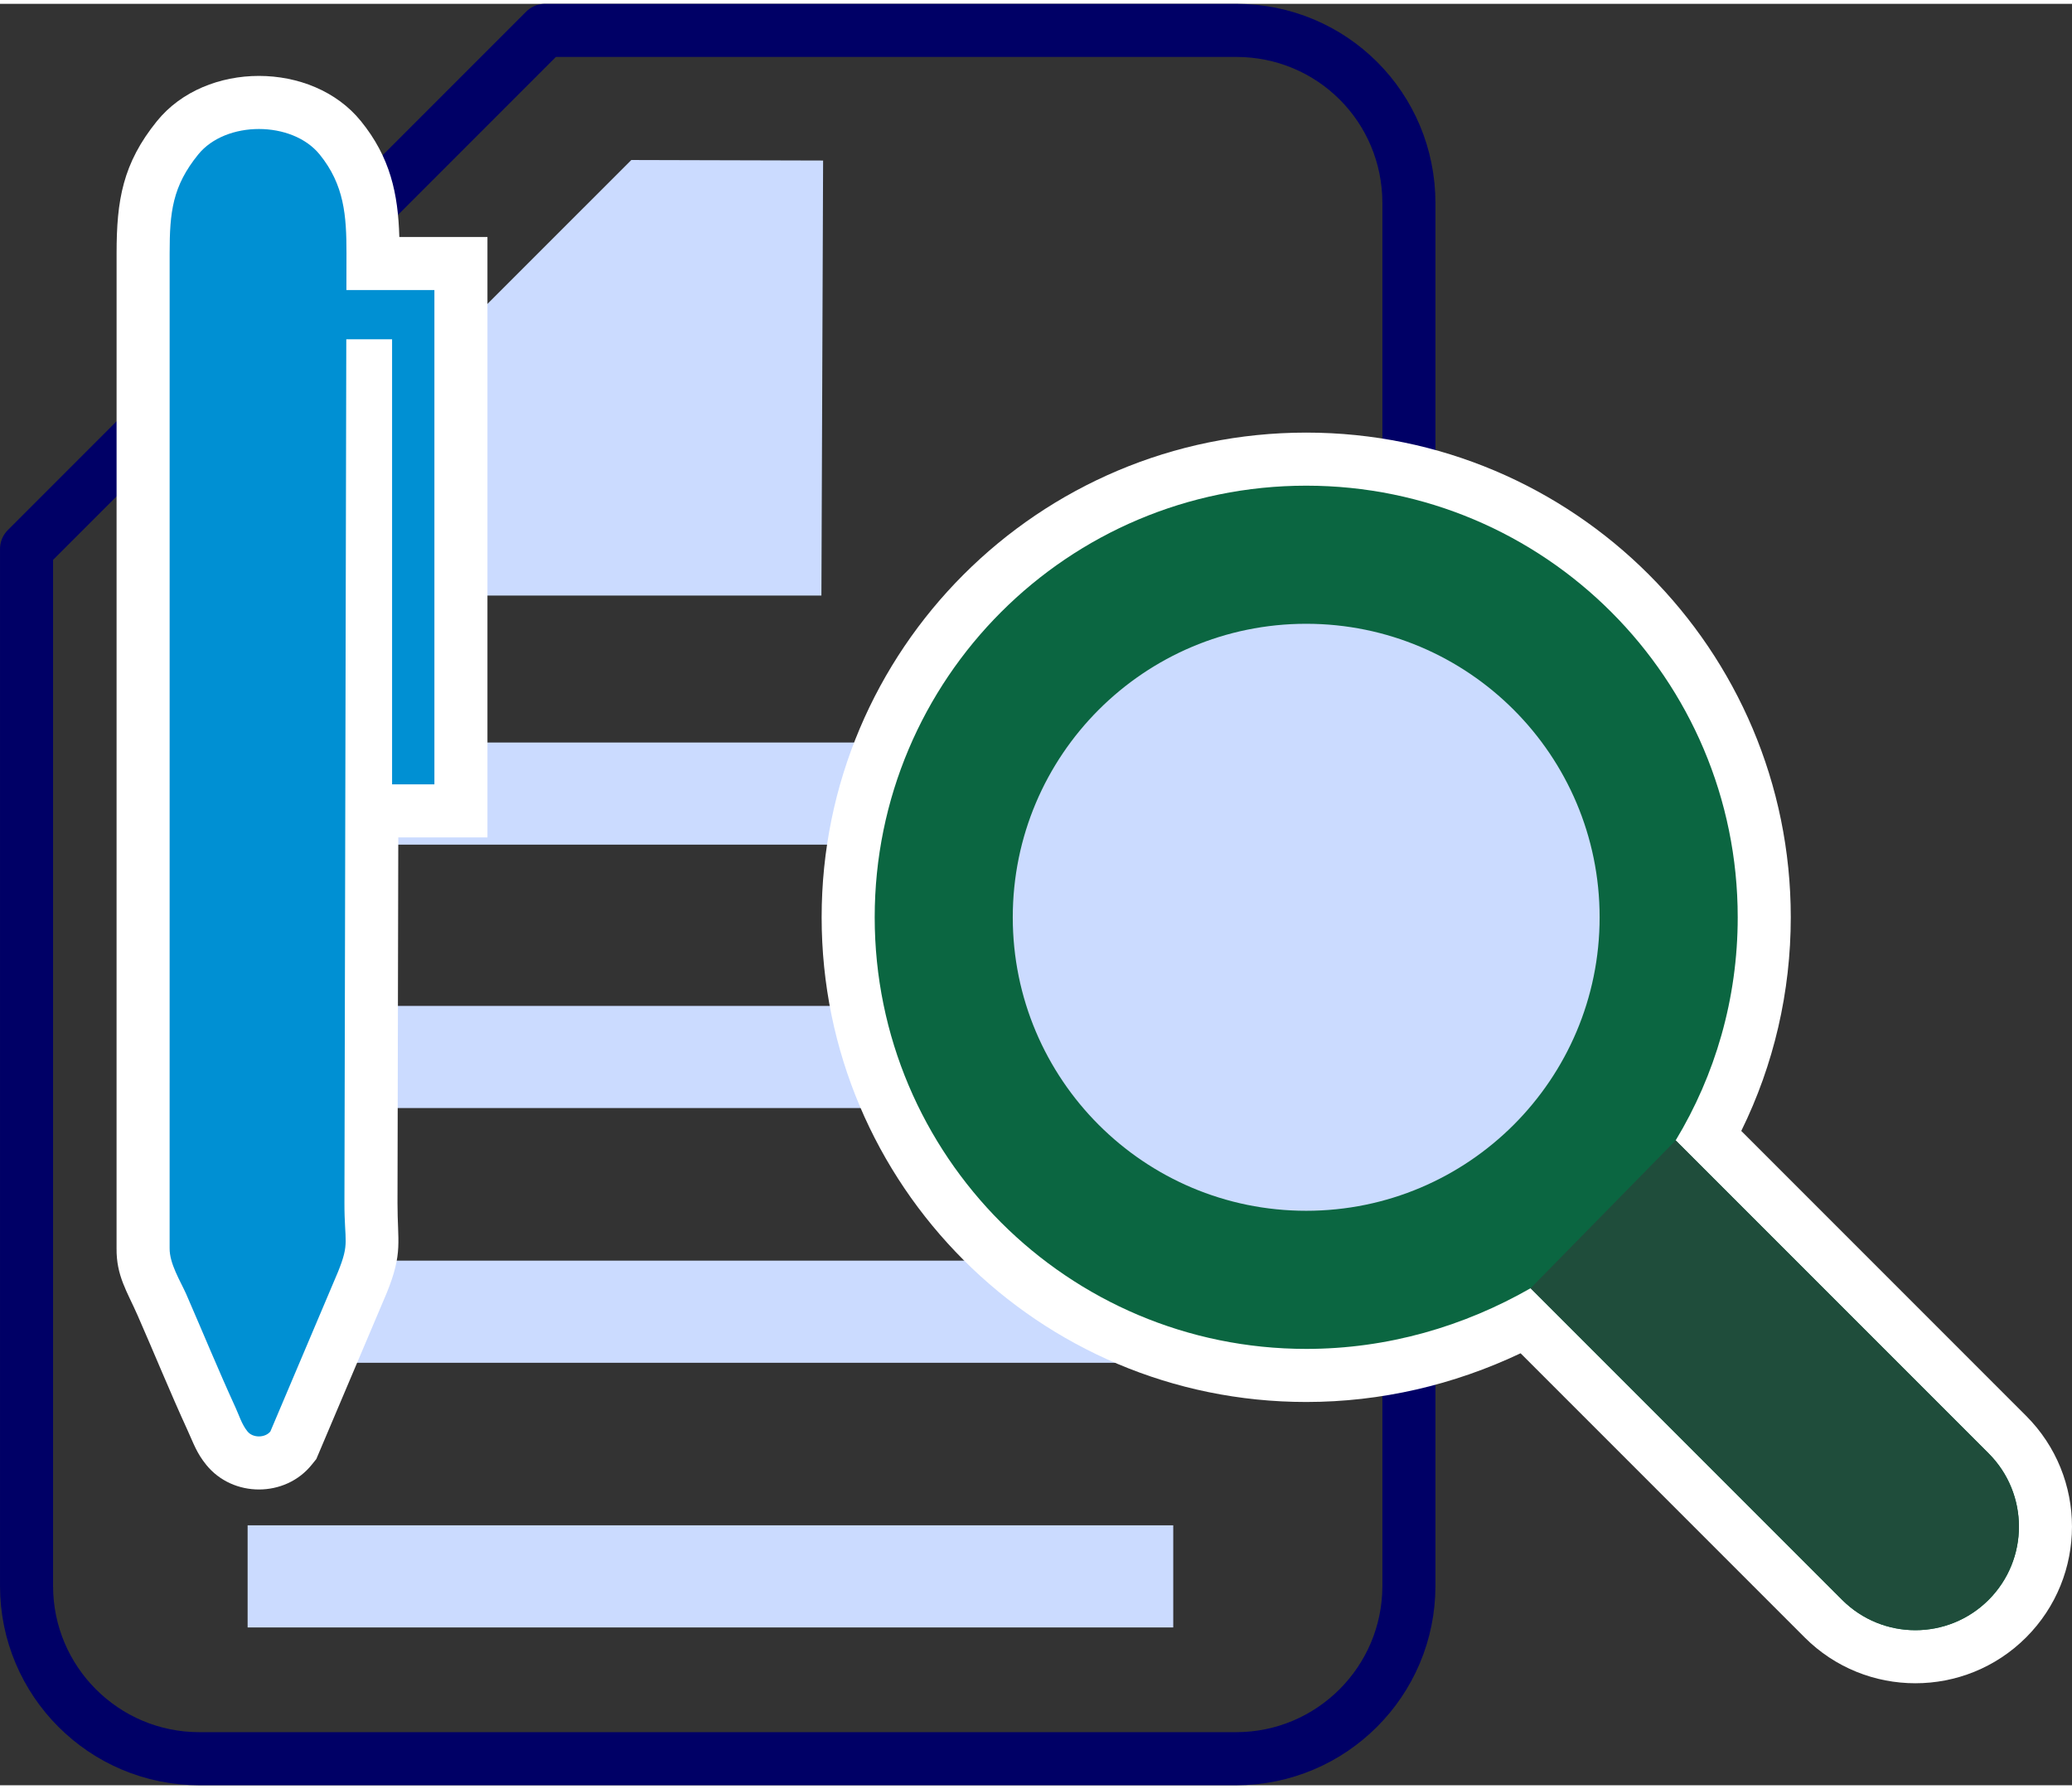
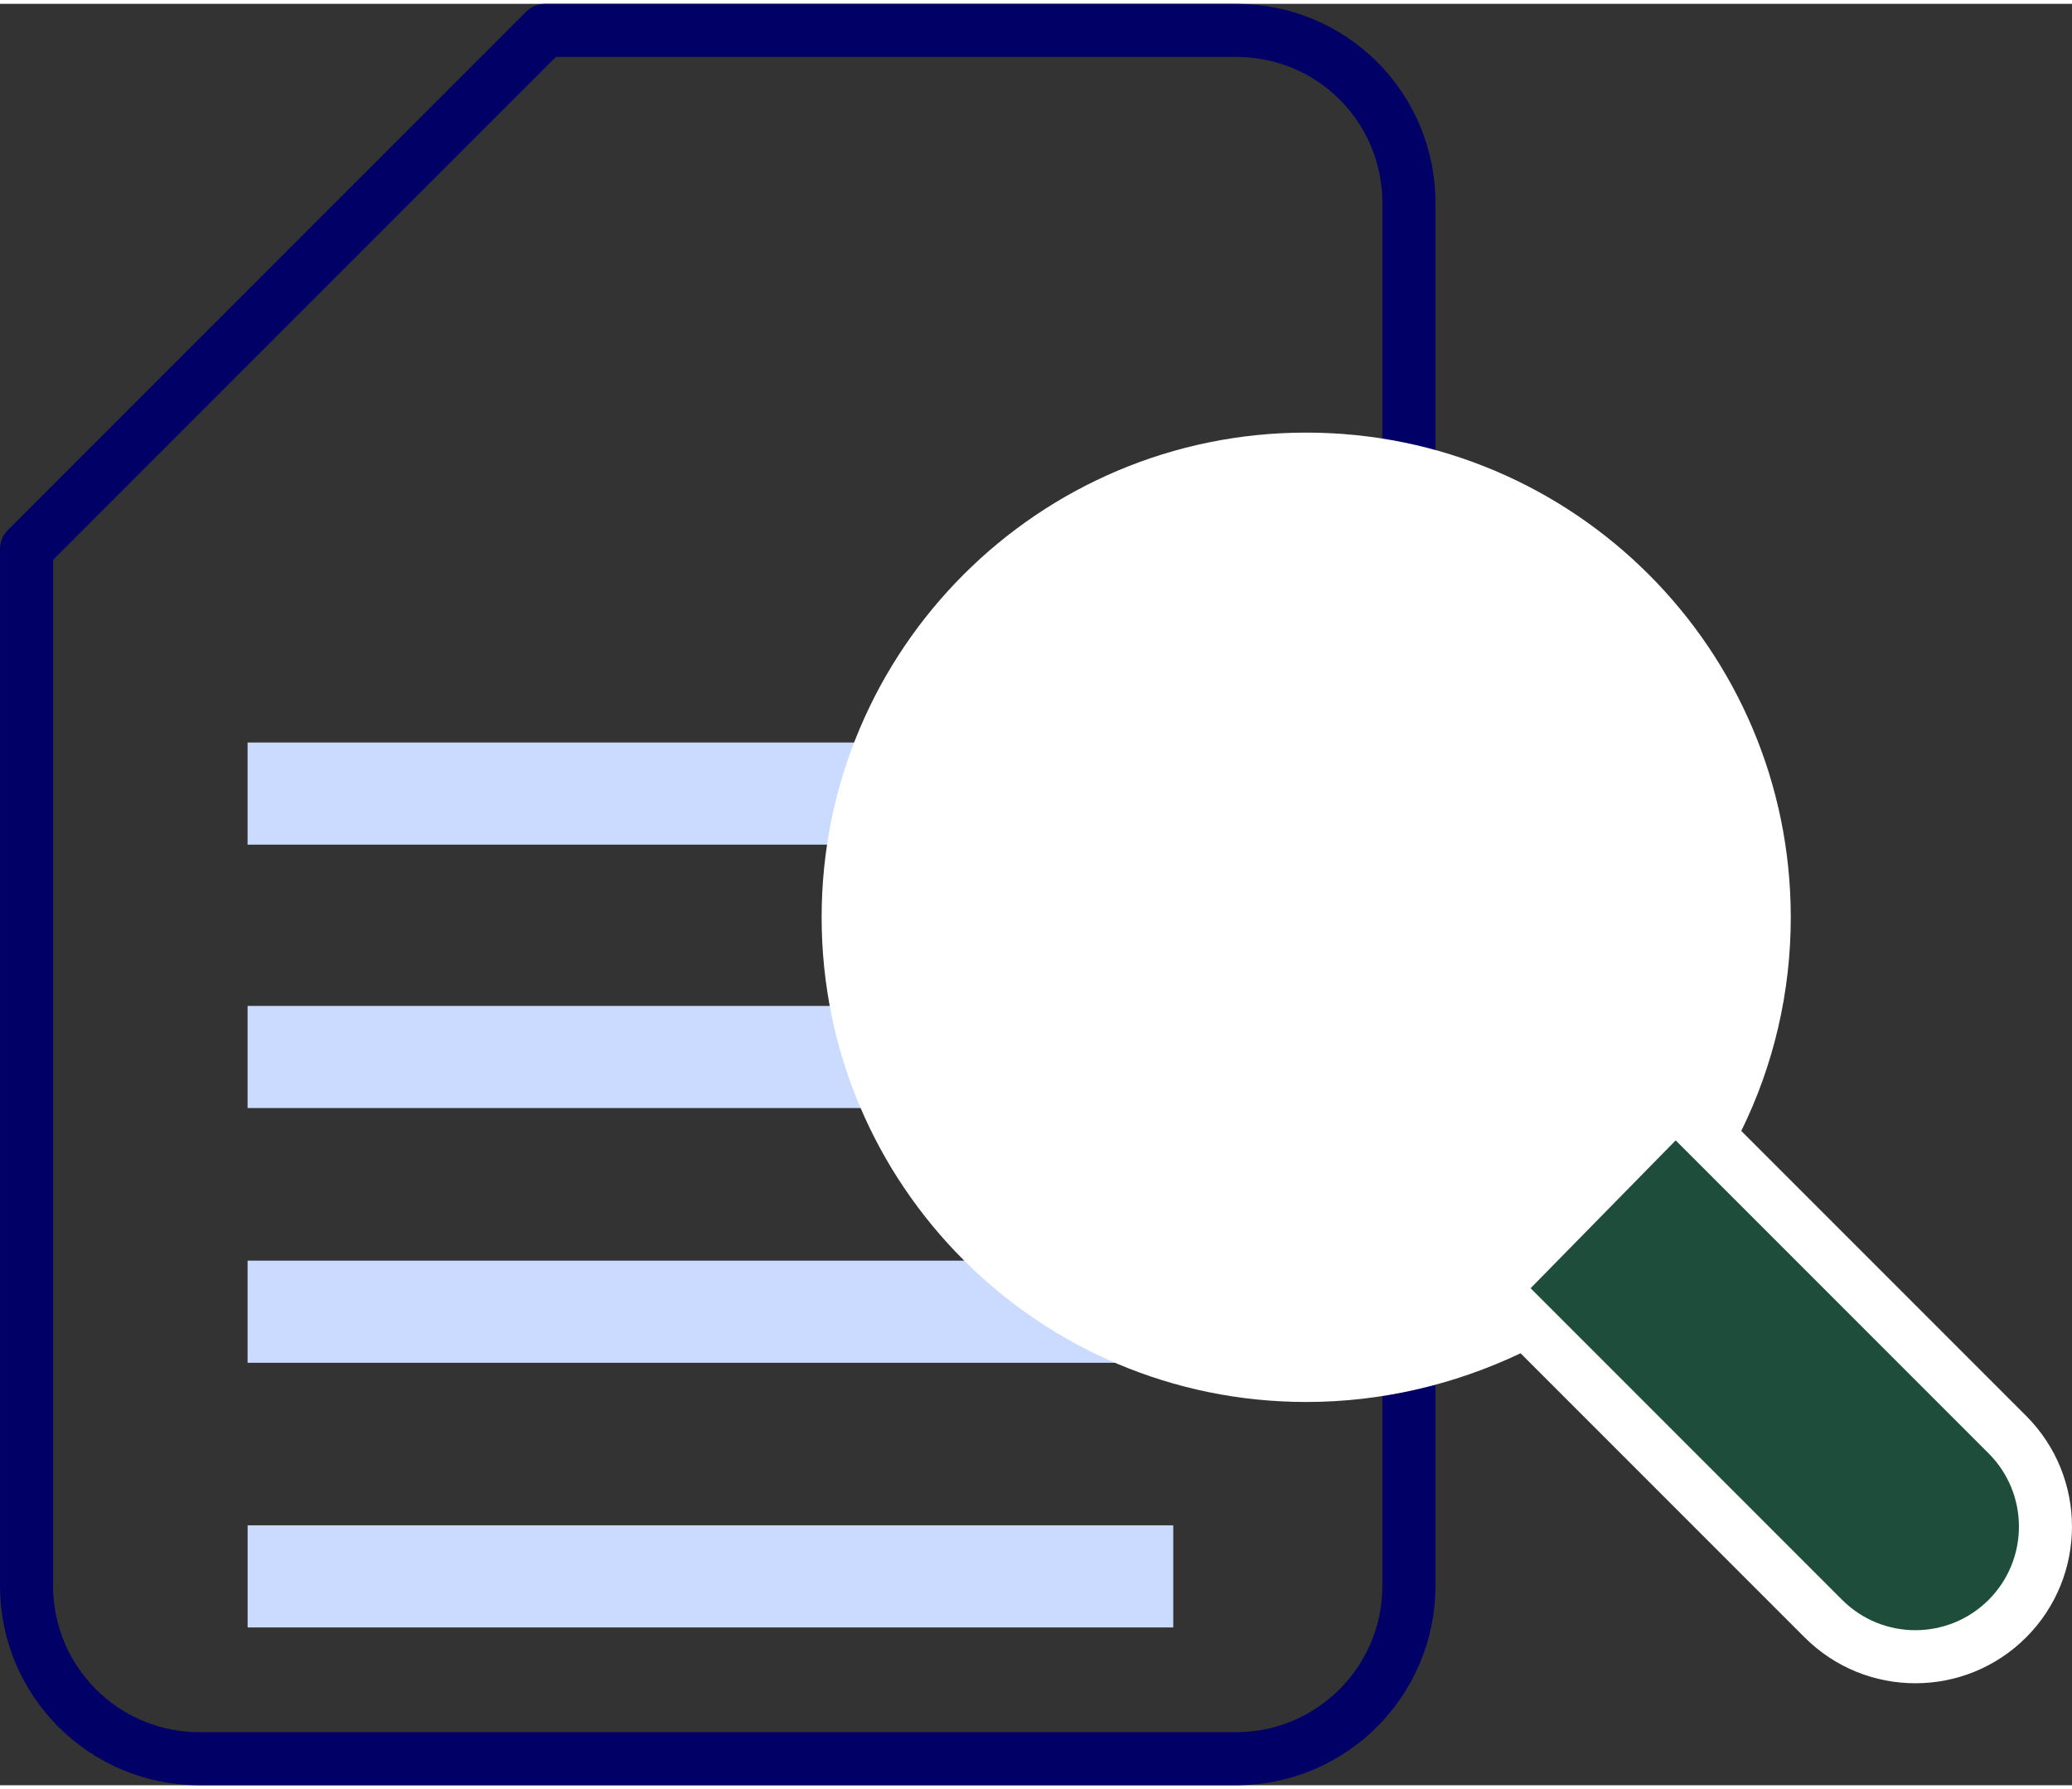
<svg xmlns="http://www.w3.org/2000/svg" xml:space="preserve" width="117px" height="101px" version="1.1" style="shape-rendering:geometricPrecision; text-rendering:geometricPrecision; image-rendering:optimizeQuality; fill-rule:evenodd; clip-rule:evenodd" viewBox="0 0 330708 284258">
  <rect x="0" y="0" width="330708" height="284258" fill="#333333" stroke="none" />
  <defs>
    <style type="text/css">
   
    .str0 {stroke:#000066;stroke-width:8468.74;stroke-linejoin:round}
    .fil0 {fill:none}
    .fil4 {fill:#1F4D3B}
    .fil3 {fill:#0B6641}
    .fil5 {fill:#0090D3}
    .fil1 {fill:#CBDBFF}
    .fil2 {fill:white}
   
  </style>
  </defs>
  <g id="Layer_x0020_1">
    <path class="fil0 str0" d="M197293 4236c15306,0 27581,12268 27581,27574l0 220634c-7,15227 -12358,27578 -27588,27578l-165469 0c-15226,0 -27581,-12351 -27581,-27581l0 -165469 82740 -82736 110317 0z" />
    <path class="fil1" d="M39515 159899c53324,0 93780,0 147341,0l0 16297 -147341 0 0 -16297zm0 -42030l147434 3 -36 16297 -147398 -3 0 -16297zm0 82679c53324,0 93780,0 147341,0l0 16297 -147341 0 0 -16297zm7 42230l147738 0 0 16297 -147738 0 0 -16297z" />
-     <polygon class="fil1" points="100764,24919 131374,25003 131104,94417 31263,94417 " />
    <path class="fil2" d="M277921 179848l45462 45462c9763,9760 9763,25593 0,35356 -9760,9753 -25593,9757 -35349,-3l-45336 -45336c-10687,5060 -22294,7772 -34215,7772 -42711,0 -77343,-34629 -77343,-77339 0,-42714 34629,-77343 77343,-77343 42714,0 77339,34629 77339,77343 0,11877 -2691,23505 -7901,34088z" />
    <g id="_2706377750752">
-       <ellipse class="fil1" cx="208663" cy="146246" rx="50742" ry="49639" />
-       <path class="fil3" d="M208483 76886c-38041,0 -68874,30833 -68874,68874 0,38034 30833,68870 68874,68870 13025,0 25209,-3615 35813,-9683l49725 49729c6454,6451 16921,6451 23375,0 6457,-6458 6457,-16924 0,-23378l-49945 -49942c6287,-10387 9903,-22571 9903,-35596 0,-38041 -30833,-68874 -68871,-68874zm0 22037c25863,0 46830,20970 46830,46837 0,25863 -20967,46830 -46830,46830 -25866,0 -46837,-20967 -46837,-46830 0,-25867 20971,-46837 46837,-46837z" />
      <path class="fil4" d="M244296 204947l49725 49729c6454,6451 16921,6451 23375,0 6457,-6458 6457,-16924 0,-23378l-49945 -49942 -23155 23591zm-35813 -12357c-157697,0 157691,0 0,0z" />
    </g>
    <g id="_2706377768480">
-       <path class="fil2" d="M63571 133015l-127 58300c-14,6244 907,7912 -1711,14363l-11247 26527 -748 927c-4239,5240 -12564,5233 -16804,13 -1574,-1934 -2054,-3478 -3035,-5613 -2772,-6044 -5277,-12205 -7952,-18292 -1661,-3776 -3395,-6277 -3342,-10677l4 -158781c0,-8422 977,-14332 6454,-21083 7788,-9597 24742,-9597 32530,0 4707,5793 5944,11600 6144,18501l14066 0 0 95815 -14232 0z" />
-     </g>
-     <path class="fil5" d="M62580 45669l6754 0 0 7858 0 71019 -6754 0 0 -71019 -7308 0 -297 137772c-13,6397 887,6320 -1041,11073l-10780 25433c-834,1031 -2775,1074 -3649,0 -920,-1134 -1324,-2535 -1908,-3805 -2721,-5934 -5276,-12151 -7898,-18169 -947,-2101 -2655,-4823 -2625,-7268l3 -158781c0,-6551 447,-10673 4563,-15747 4400,-5420 14983,-5413 19379,0 3939,4853 4283,9767 4283,15747l-13 5887 7291 0z" />
+       </g>
  </g>
</svg>